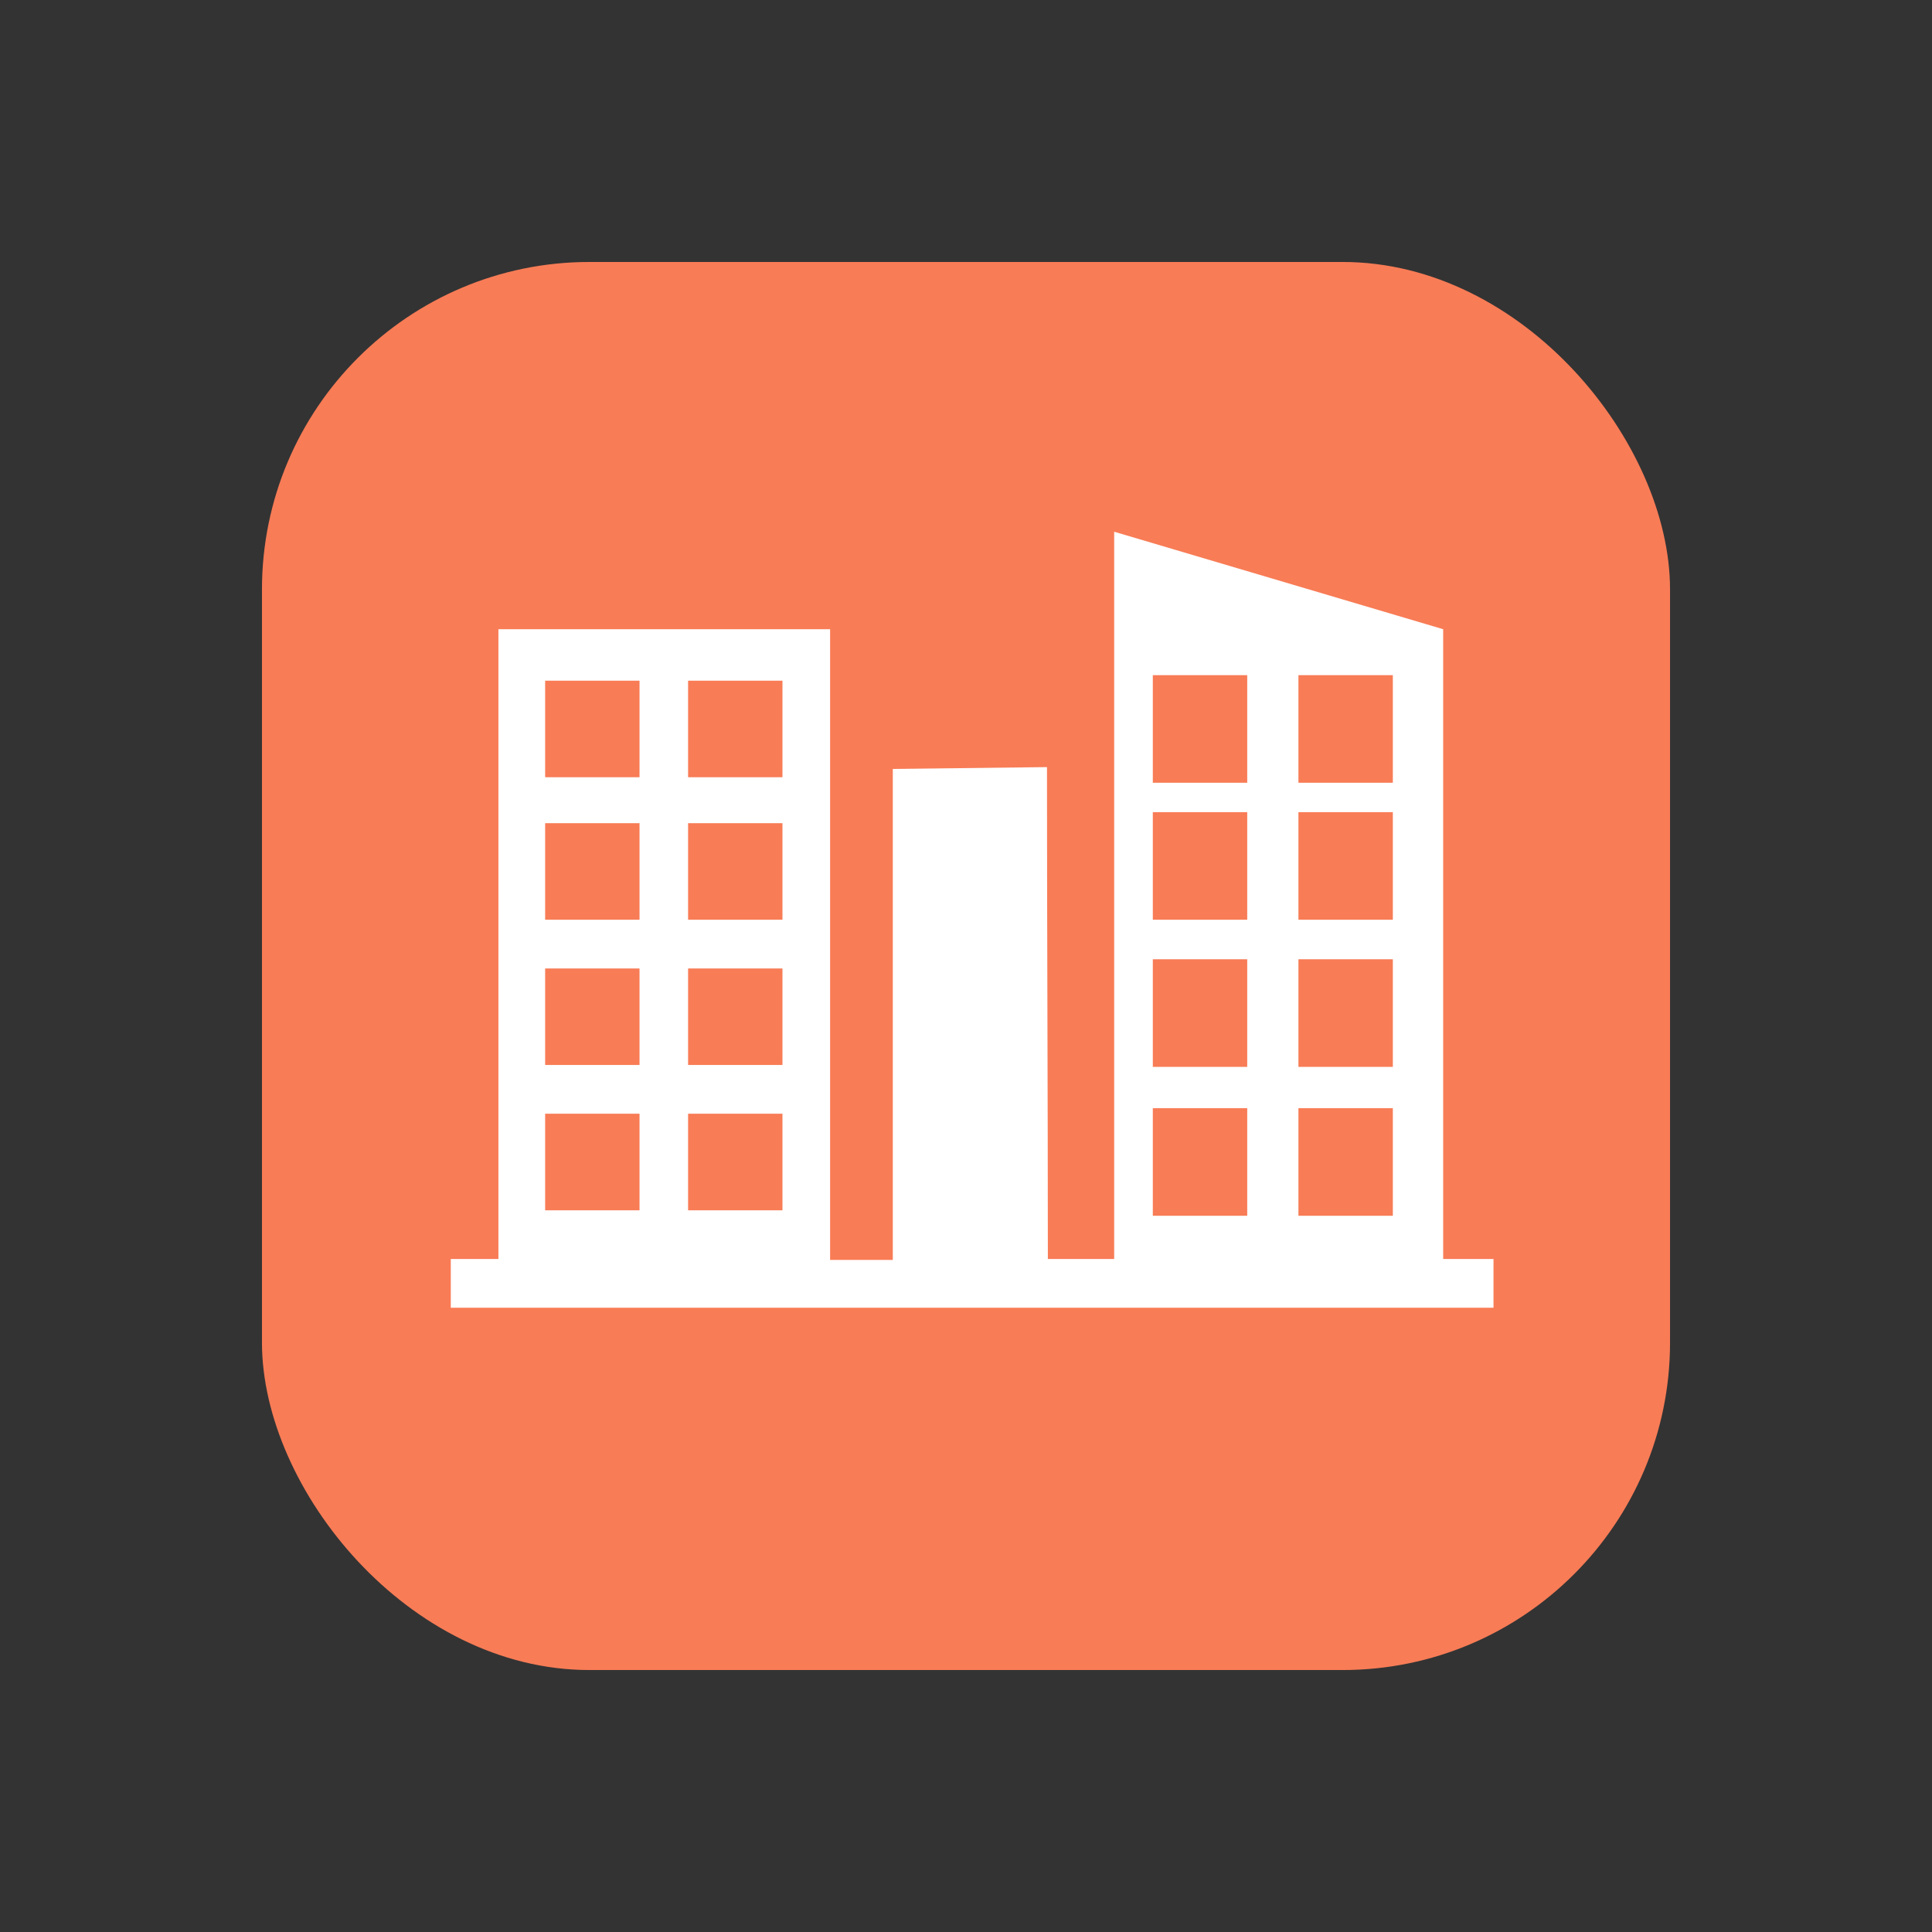
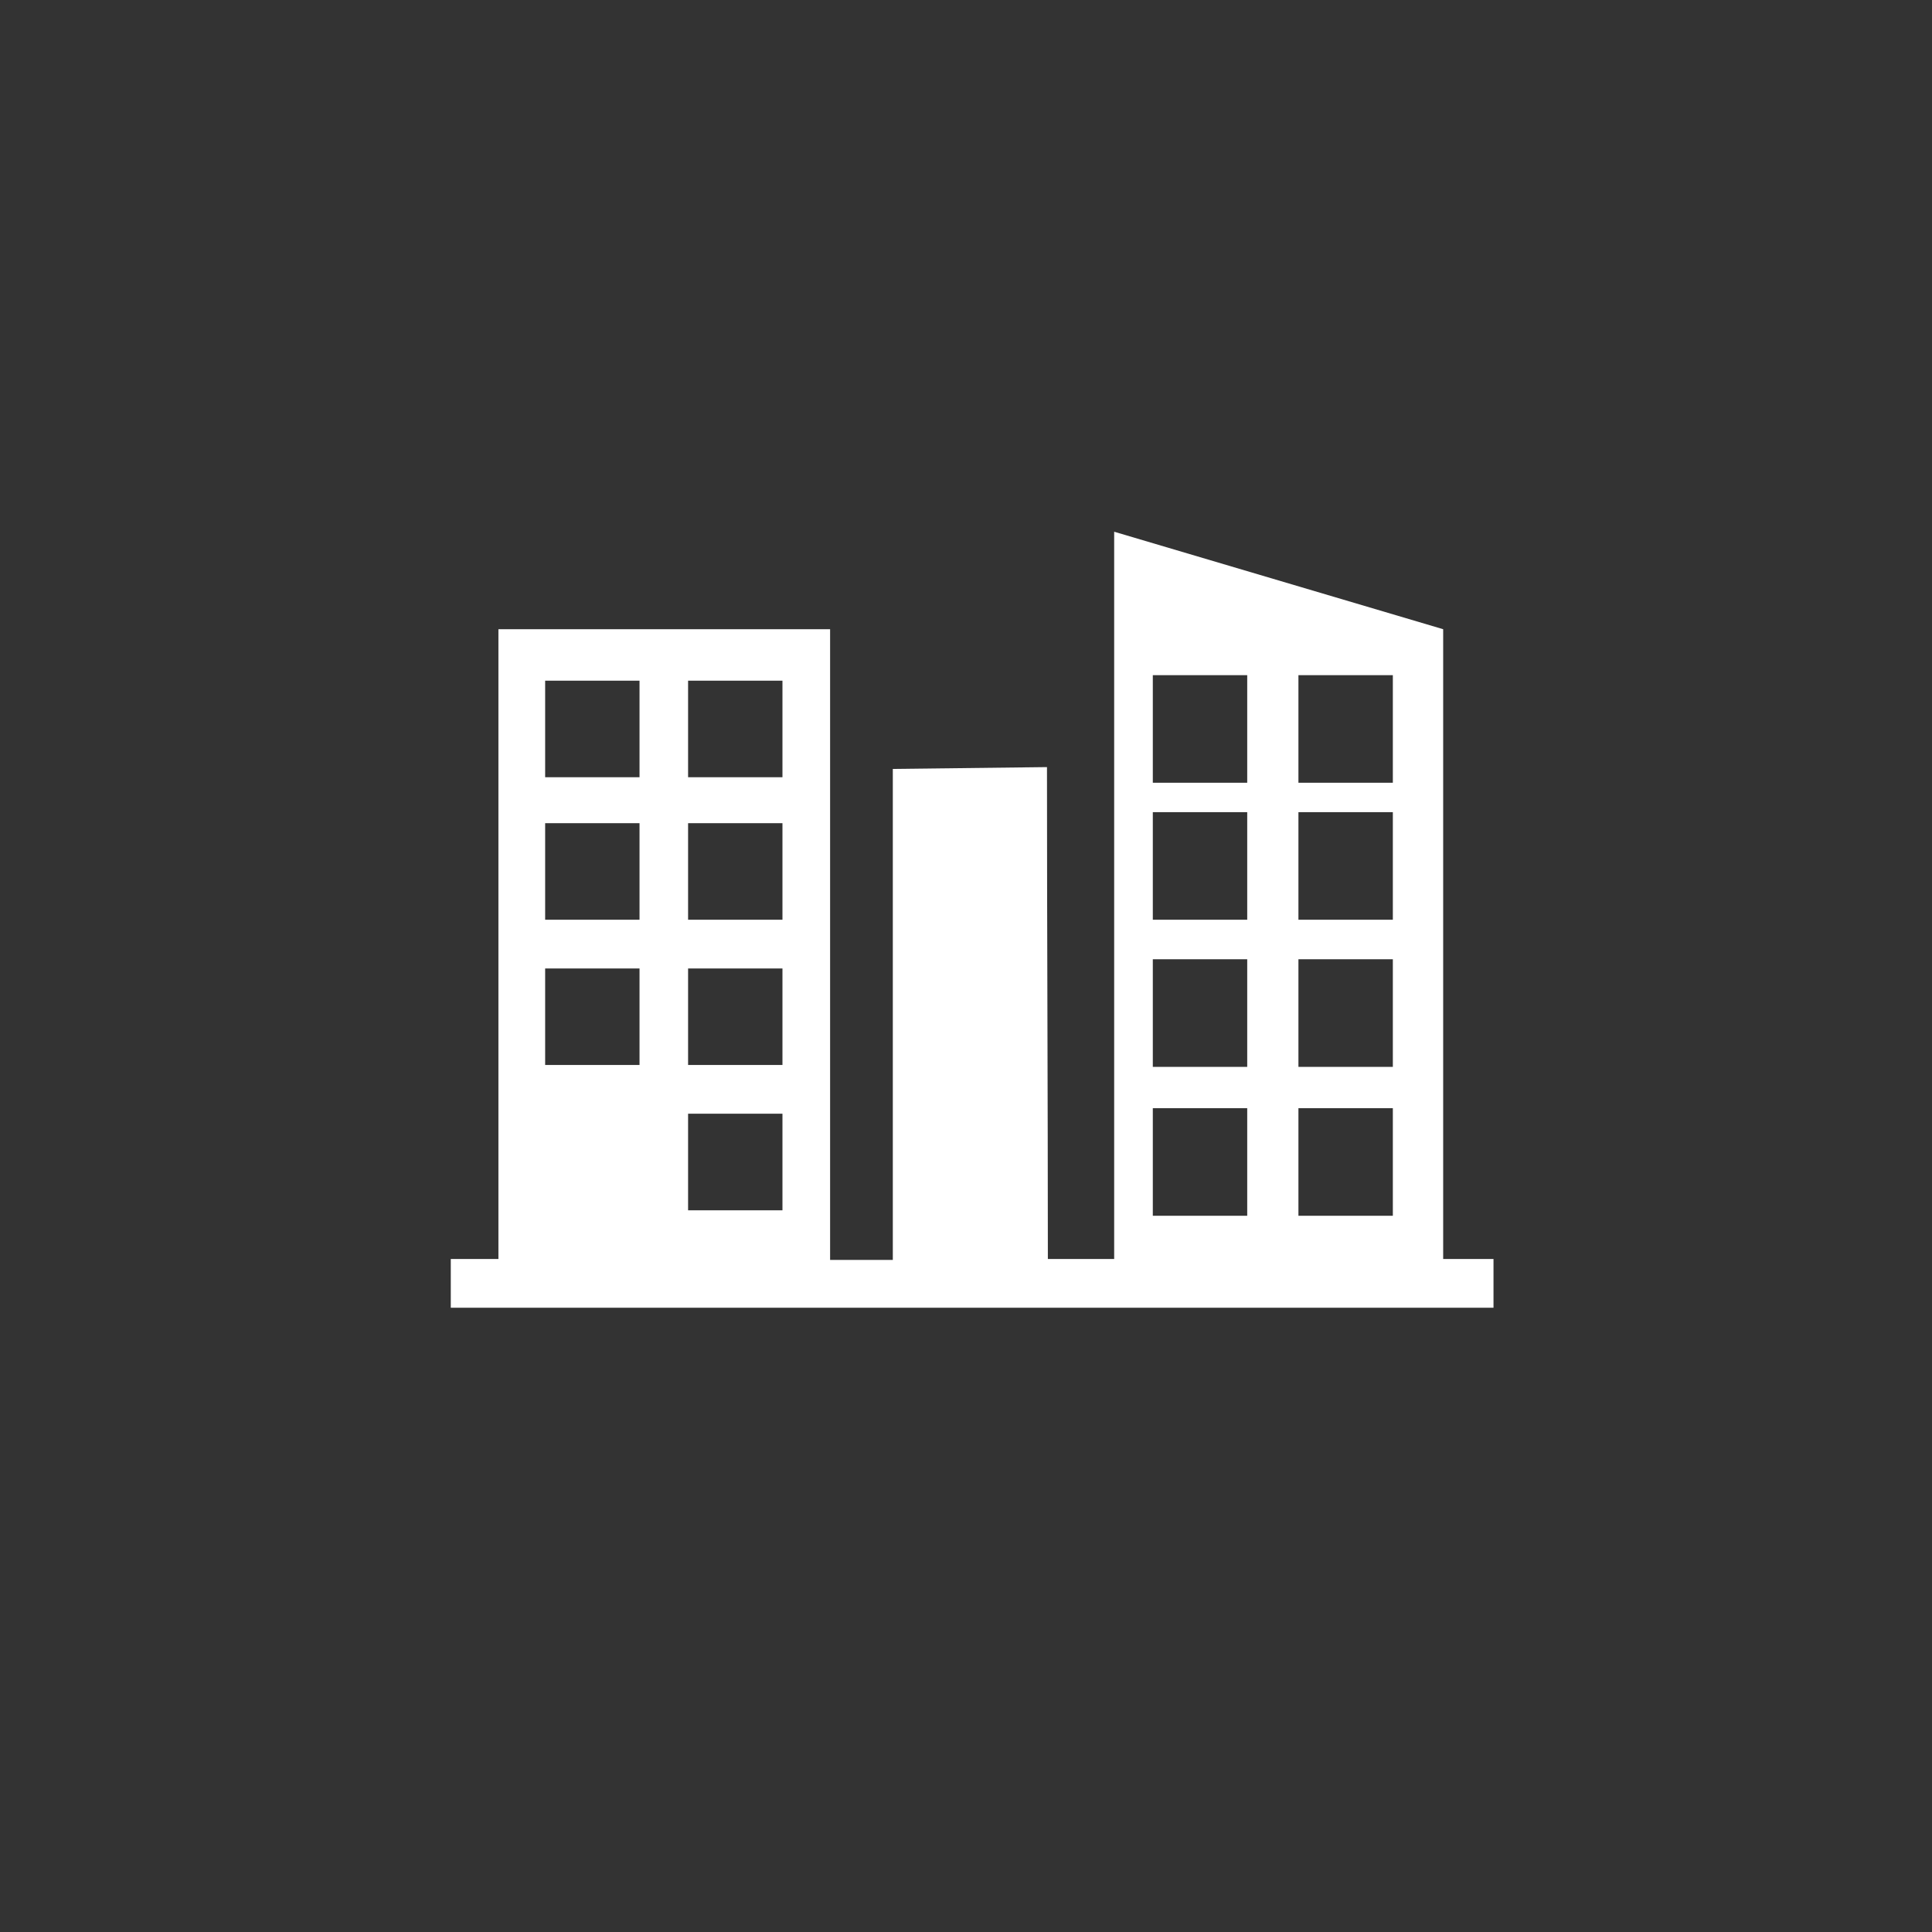
<svg xmlns="http://www.w3.org/2000/svg" width="59" height="59" viewBox="0 0 59 59" fill="none">
  <rect x="0" y="0" width="59" height="59" fill="#333333" stroke="none" />
-   <rect x="8" y="8" width="43" height="43" rx="10" fill="#F87C56" />
-   <path d="M44.072 38.448V19.215L34.025 16.238V38.448H32C32 33.45 31.973 28.424 31.973 23.426C29.612 23.454 29.626 23.454 27.265 23.482V38.476H25.35V19.215H15.221V38.448H13.766V39.936H45.609V38.448H44.072ZM39.652 20.618H42.535V23.904H39.652V20.618ZM39.652 24.802H42.535V28.087H39.652V24.802ZM39.652 29.294H42.535V32.58H39.652V29.294ZM39.652 33.843H42.535V37.128H39.652V33.843ZM35.205 20.618H38.088V23.904H35.205V20.618ZM35.205 24.802H38.088V28.087H35.205V24.802ZM35.205 29.294H38.088V32.58H35.205V29.294ZM35.205 33.843H38.088V37.128H35.205V33.843ZM21.013 20.787H23.895V23.735H21.013V20.787ZM21.013 25.139H23.895V28.087H21.013V25.139ZM21.013 29.575H23.895V32.523H21.013V29.575ZM21.013 34.011H23.895V36.96H21.013V34.011ZM16.648 20.787H19.53V23.735H16.648V20.787ZM16.648 25.139H19.53V28.087H16.648V25.139ZM16.648 29.575H19.53V32.523H16.648V29.575ZM16.648 34.011H19.53V36.96H16.648V34.011Z" fill="white" />
+   <path d="M44.072 38.448V19.215L34.025 16.238V38.448H32C32 33.45 31.973 28.424 31.973 23.426C29.612 23.454 29.626 23.454 27.265 23.482V38.476H25.35V19.215H15.221V38.448H13.766V39.936H45.609V38.448H44.072ZM39.652 20.618H42.535V23.904H39.652V20.618ZM39.652 24.802H42.535V28.087H39.652V24.802ZM39.652 29.294H42.535V32.58H39.652V29.294ZM39.652 33.843H42.535V37.128H39.652V33.843ZM35.205 20.618H38.088V23.904H35.205V20.618ZM35.205 24.802H38.088V28.087H35.205V24.802ZM35.205 29.294H38.088V32.58H35.205V29.294ZM35.205 33.843H38.088V37.128H35.205V33.843ZM21.013 20.787H23.895V23.735H21.013V20.787ZM21.013 25.139H23.895V28.087H21.013V25.139ZM21.013 29.575H23.895V32.523H21.013V29.575ZM21.013 34.011H23.895V36.96H21.013V34.011ZM16.648 20.787H19.53V23.735H16.648V20.787ZM16.648 25.139H19.53V28.087H16.648V25.139ZM16.648 29.575H19.53V32.523H16.648V29.575ZM16.648 34.011V36.96H16.648V34.011Z" fill="white" />
</svg>